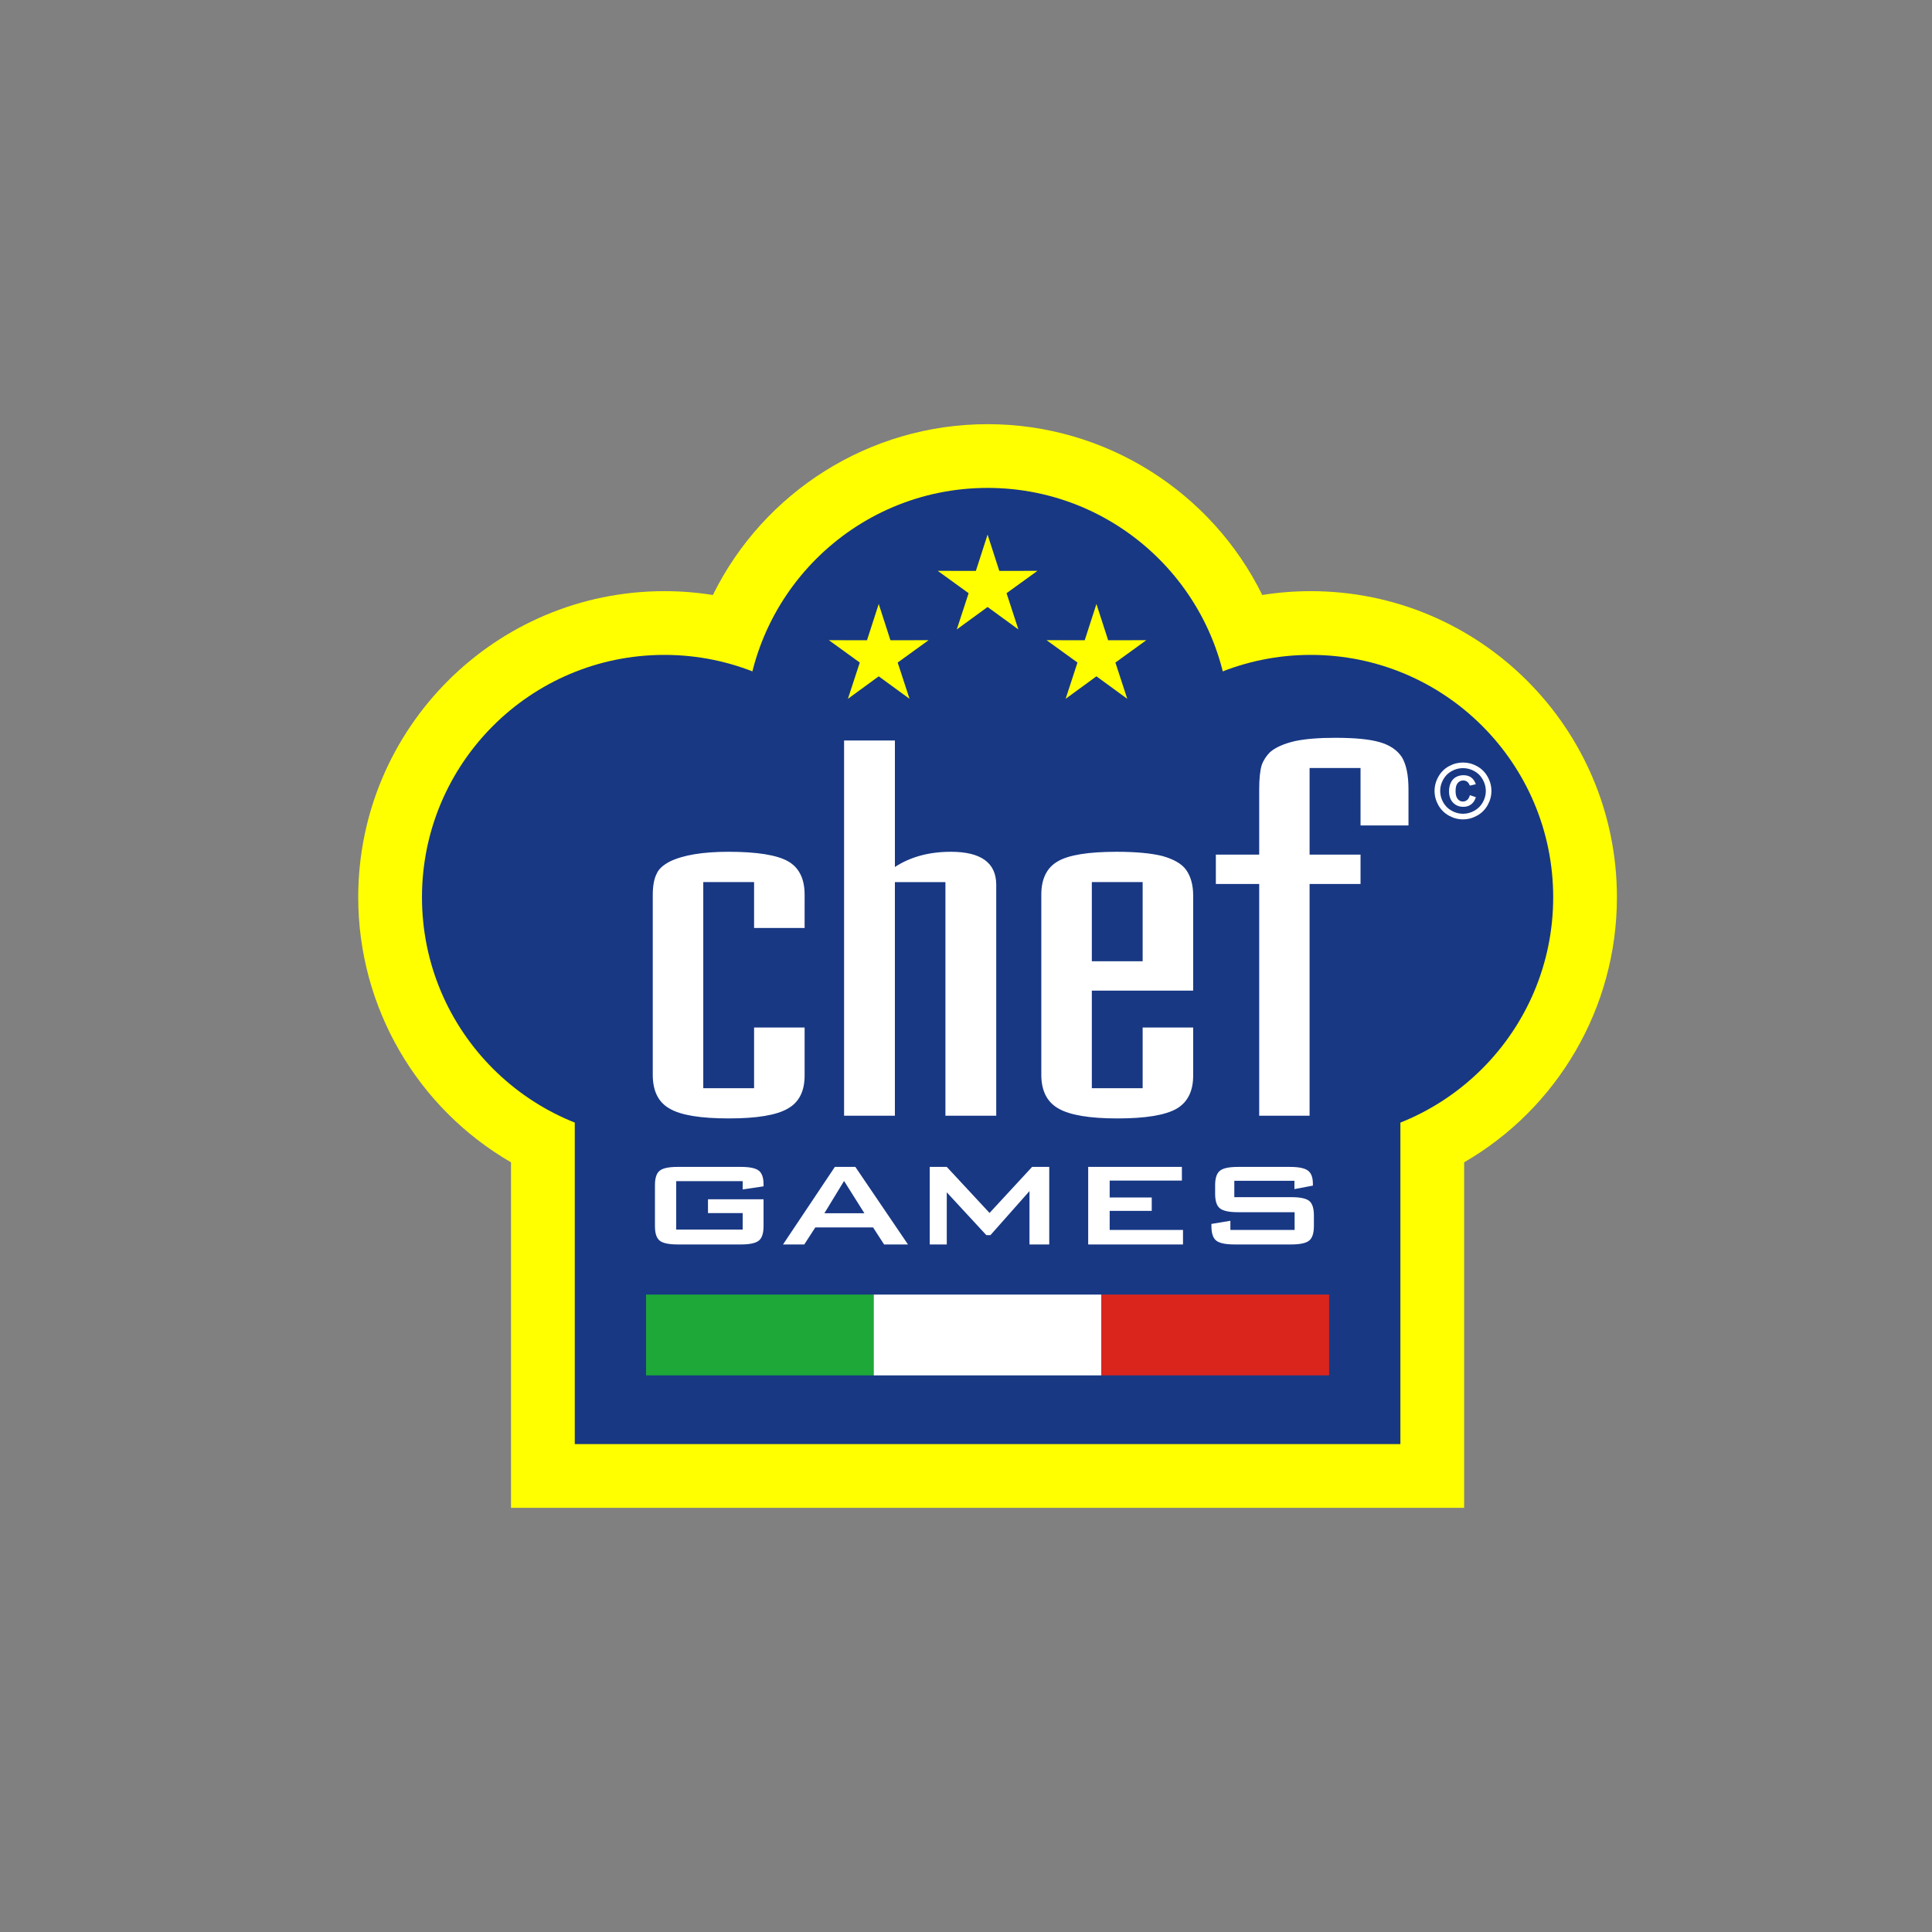
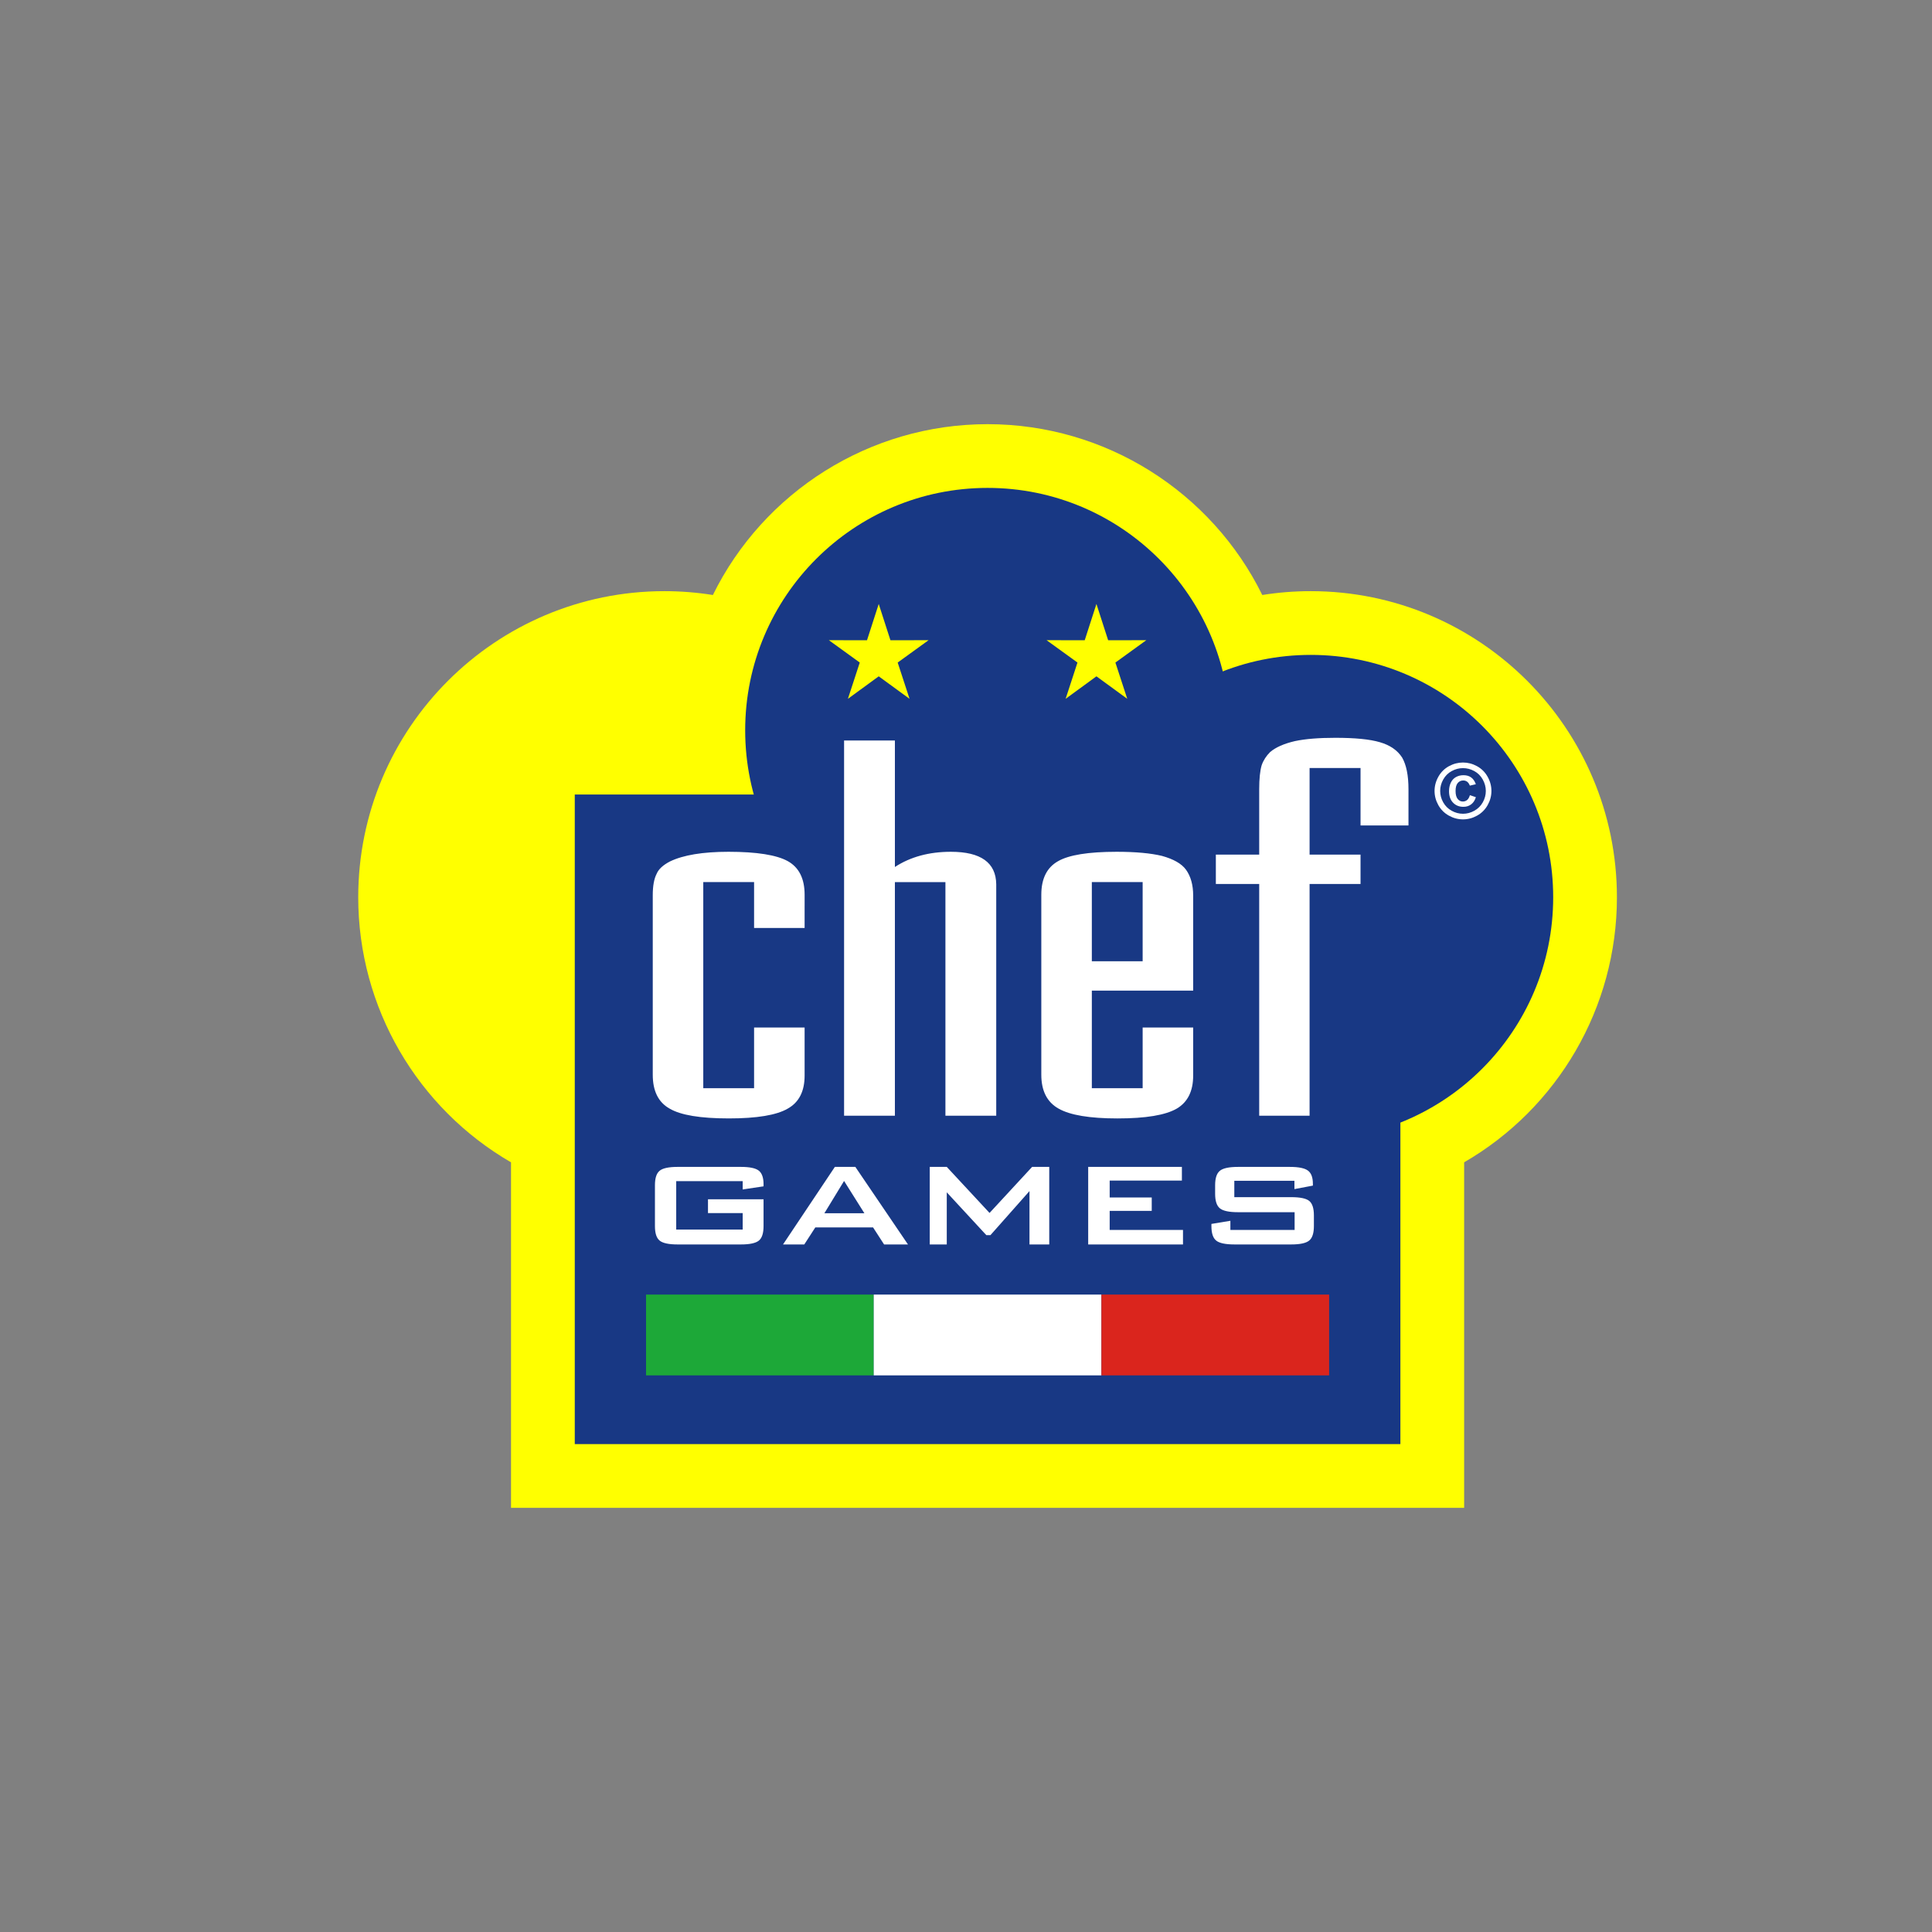
<svg xmlns="http://www.w3.org/2000/svg" xml:space="preserve" width="176.389mm" height="176.389mm" style="shape-rendering:geometricPrecision; text-rendering:geometricPrecision; image-rendering:optimizeQuality; fill-rule:evenodd; clip-rule:evenodd" viewBox="0 0 176.389 176.389">
  <rect x="0" y="0" width="176.389" height="176.389" fill="#808080" stroke="none" />
  <defs>
    <style type="text/css">
   
    .fil4 {fill:white}
    .fil1 {fill:#183884}
    .fil3 {fill:#1DA838}
    .fil5 {fill:#DA251D}
    .fil0 {fill:yellow}
    .fil2 {fill:white;fill-rule:nonzero}
   
  </style>
  </defs>
  <g id="Livello_x0020_1">
    <path class="fil0" d="M65.085 54.322c4.623,-9.386 14.272,-15.596 25.08,-15.596 10.807,0 20.456,6.21 25.079,15.596 1.461,-0.233 2.941,-0.35 4.428,-0.35 15.433,0 27.951,12.518 27.951,27.95 0,10.085 -5.416,19.257 -13.949,24.196l0 31.545 -87.019 0 0 -31.545c-8.533,-4.939 -13.949,-14.111 -13.949,-24.196 0,-15.432 12.518,-27.95 27.951,-27.95 1.487,0 2.967,0.117 4.428,0.35z" />
-     <path class="fil1" d="M60.657 59.791c12.221,0 22.131,9.91 22.131,22.131 0,12.221 -9.91,22.131 -22.131,22.131 -12.221,0 -22.131,-9.91 -22.131,-22.131 0,-12.221 9.91,-22.131 22.131,-22.131z" />
    <path class="fil1" d="M90.165 44.545c12.221,0 22.131,9.91 22.131,22.131 0,12.221 -9.91,22.131 -22.131,22.131 -12.221,0 -22.131,-9.91 -22.131,-22.131 0,-12.221 9.91,-22.131 22.131,-22.131z" />
    <path class="fil1" d="M119.673 59.791c12.221,0 22.131,9.91 22.131,22.131 0,12.221 -9.91,22.131 -22.131,22.131 -12.221,0 -22.131,-9.91 -22.131,-22.131 0,-12.221 9.91,-22.131 22.131,-22.131z" />
    <polygon class="fil1" points="52.476,72.539 127.854,72.539 127.854,131.844 52.476,131.844 " />
    <path class="fil2" d="M133.57 69.617c0.445,0 0.872,0.112 1.28,0.335 0.409,0.224 0.731,0.542 0.965,0.958 0.234,0.414 0.35,0.849 0.35,1.302 0,0.452 -0.115,0.883 -0.344,1.293 -0.23,0.409 -0.549,0.73 -0.96,0.959 -0.409,0.229 -0.841,0.344 -1.292,0.344 -0.452,0 -0.882,-0.115 -1.293,-0.344 -0.409,-0.229 -0.73,-0.549 -0.959,-0.959 -0.229,-0.41 -0.344,-0.841 -0.344,-1.293 0,-0.454 0.117,-0.888 0.35,-1.302 0.234,-0.415 0.555,-0.734 0.964,-0.958 0.409,-0.223 0.836,-0.335 1.282,-0.335zm0 0.512c-0.358,0 -0.7,0.089 -1.028,0.267 -0.33,0.178 -0.587,0.434 -0.775,0.768 -0.187,0.333 -0.281,0.682 -0.281,1.048 0,0.362 0.092,0.708 0.276,1.037 0.184,0.33 0.441,0.587 0.77,0.77 0.33,0.184 0.675,0.276 1.038,0.276 0.361,0 0.707,-0.092 1.036,-0.276 0.33,-0.184 0.588,-0.441 0.772,-0.77 0.184,-0.33 0.276,-0.675 0.276,-1.037 0,-0.363 -0.095,-0.713 -0.282,-1.047 -0.187,-0.334 -0.445,-0.591 -0.774,-0.769 -0.329,-0.178 -0.672,-0.267 -1.028,-0.267zm0.63 2.469l0.545 0.184c-0.086,0.284 -0.228,0.502 -0.427,0.653 -0.199,0.152 -0.436,0.227 -0.711,0.227 -0.386,0 -0.701,-0.126 -0.945,-0.38 -0.244,-0.253 -0.367,-0.601 -0.367,-1.046 0,-0.292 0.054,-0.552 0.163,-0.78 0.109,-0.228 0.265,-0.399 0.469,-0.511 0.204,-0.113 0.433,-0.17 0.686,-0.17 0.278,0 0.51,0.066 0.696,0.199 0.186,0.132 0.332,0.34 0.435,0.625l-0.548 0.128c-0.064,-0.164 -0.146,-0.284 -0.246,-0.358 -0.101,-0.075 -0.22,-0.112 -0.357,-0.112 -0.205,0 -0.373,0.077 -0.504,0.232 -0.132,0.155 -0.197,0.397 -0.197,0.726 0,0.33 0.065,0.572 0.193,0.729 0.128,0.156 0.283,0.234 0.464,0.234 0.151,0 0.282,-0.044 0.393,-0.133 0.111,-0.09 0.197,-0.238 0.258,-0.446z" />
    <polygon class="fil3" points="58.983,118.193 79.771,118.193 79.771,125.57 58.983,125.57 " />
    <polygon class="fil4" points="79.771,118.193 100.559,118.193 100.559,125.57 79.771,125.57 " />
    <polygon class="fil5" points="100.559,118.193 121.347,118.193 121.347,125.57 100.559,125.57 " />
    <path class="fil2" d="M73.46 82.718l0 2.004 -4.613 0 0 -4.189 -4.639 0 0 18.819 4.639 0 0 -5.542 4.613 0 0 3.358 0 1.028c0,1.439 -0.511,2.441 -1.533,3.015 -1.022,0.6 -2.818,0.899 -5.386,0.899 -2.608,0 -4.403,-0.3 -5.412,-0.899 -1.022,-0.574 -1.533,-1.602 -1.533,-3.092l0 -0.951 0 -14.45 0 -0.985c0,-0.848 0.118,-1.499 0.354,-1.953 0.171,-0.42 0.577,-0.797 1.219,-1.131 1.206,-0.582 2.988,-0.882 5.346,-0.882 2.582,0 4.391,0.291 5.413,0.857 1.022,0.574 1.533,1.593 1.533,3.067l0 1.028zm3.604 -15.11l4.639 0 0 11.547c1.415,-0.925 3.119,-1.388 5.111,-1.388 2.739,0 4.115,0.994 4.141,2.964l0 0.934 0 1.079 0 19.119 -4.639 0 0 -21.328 -4.613 0 0 21.328 -4.639 0 0 -34.254zm27.258 12.926l-4.639 0 0 7.229 4.639 0 0 -7.229zm0 13.277l4.613 0 0 3.358 0 1.028c0,1.422 -0.498,2.424 -1.494,3.015 -1.035,0.6 -2.83,0.899 -5.425,0.899 -2.529,0 -4.324,-0.3 -5.373,-0.899 -1.049,-0.591 -1.573,-1.619 -1.573,-3.092l0 -0.951 0 -14.45 0 -1.028c0,-1.474 0.511,-2.493 1.533,-3.067 0.983,-0.565 2.752,-0.857 5.347,-0.857 1.73,0 3.119,0.129 4.141,0.377 1.049,0.291 1.783,0.703 2.189,1.259 0.432,0.6 0.655,1.388 0.655,2.355l0 0.96 0 7.726 -9.252 0 0 8.909 4.639 0 0 -5.542zm19.893 -15.786l0 2.681 -4.652 0 0 21.157 -4.6 0 0 -21.157 -3.958 0 0 -2.681 3.958 0 0 -5.97c0,-0.959 0.078,-1.687 0.223,-2.184 0.157,-0.454 0.419,-0.856 0.773,-1.208 0.511,-0.437 1.271,-0.771 2.268,-1.002 0.97,-0.206 2.201,-0.3 3.682,-0.3 1.795,0 3.145,0.128 4.075,0.403 0.917,0.266 1.599,0.728 2.032,1.405 0.38,0.668 0.576,1.627 0.576,2.887l0 3.306 -4.377 0 0 -5.242 -4.652 0 0 7.906 4.652 0z" />
    <path class="fil2" d="M67.806 107.836l-6.069 0 0 4.424 6.069 0 0 -1.507 -3.168 0 0 -1.259 5.073 0 0 2.448c0,0.648 -0.142,1.089 -0.428,1.323 -0.286,0.234 -0.833,0.352 -1.643,0.352l-5.773 0c-0.811,0 -1.358,-0.117 -1.644,-0.352 -0.286,-0.235 -0.428,-0.675 -0.428,-1.323l0 -3.737c0,-0.645 0.142,-1.083 0.428,-1.317 0.286,-0.235 0.833,-0.352 1.644,-0.352l5.773 0c0.804,0 1.351,0.114 1.637,0.343 0.289,0.229 0.434,0.645 0.434,1.242l0 0.19 -1.905 0.285 0 -0.759zm3.683 5.781l4.733 -7.081 1.87 0 4.805 7.081 -2.181 0 -1.006 -1.555 -5.274 0 -1.006 1.555 -1.942 0zm3.775 -2.847l3.655 0 -1.857 -2.95 -1.798 2.95zm9.62 2.847l0 -7.081 1.555 0 3.906 4.204 3.885 -4.204 1.565 0 0 7.081 -1.804 0 0 -4.873 -3.564 4.022 -0.377 0 -3.611 -3.908 0 4.759 -1.555 0zm14.466 0l0 -7.081 8.555 0 0 1.25 -6.593 0 0 1.544 3.84 0 0 1.22 -3.84 0 0 1.742 6.694 0 0 1.326 -8.655 0zm18.831 -5.814l-5.49 0 0 1.496 5.195 0c0.817,0 1.367,0.115 1.647,0.346 0.283,0.232 0.424,0.673 0.424,1.32l0 0.974c0,0.65 -0.144,1.091 -0.434,1.326 -0.286,0.234 -0.833,0.352 -1.637,0.352l-5.176 0c-0.824,0 -1.38,-0.117 -1.672,-0.352 -0.292,-0.235 -0.437,-0.675 -0.437,-1.326l0 -0.196 1.732 -0.287 0 0.835 5.864 0 0 -1.619 -5.167 0c-0.814,0 -1.367,-0.117 -1.657,-0.354 -0.289,-0.237 -0.433,-0.678 -0.433,-1.323l0 -0.793c0,-0.636 0.144,-1.075 0.433,-1.312 0.289,-0.237 0.843,-0.354 1.657,-0.354l4.736 0c0.805,0 1.354,0.114 1.653,0.341 0.298,0.226 0.446,0.625 0.446,1.197l0 0.17 -1.685 0.318 0 -0.759z" />
-     <polygon class="fil0" points="90.165,48.809 91.235,52.124 94.718,52.117 91.896,54.159 92.979,57.469 90.165,55.417 87.351,57.469 88.434,54.159 85.612,52.117 89.095,52.124 " />
    <polygon class="fil0" points="80.226,55.141 81.296,58.455 84.779,58.448 81.957,60.49 83.04,63.801 80.226,61.748 77.413,63.801 78.495,60.49 75.674,58.448 79.156,58.455 " />
    <polygon class="fil0" points="100.103,55.141 101.173,58.455 104.656,58.448 101.835,60.49 102.917,63.801 100.103,61.748 97.29,63.801 98.372,60.49 95.55,58.448 99.033,58.455 " />
  </g>
</svg>